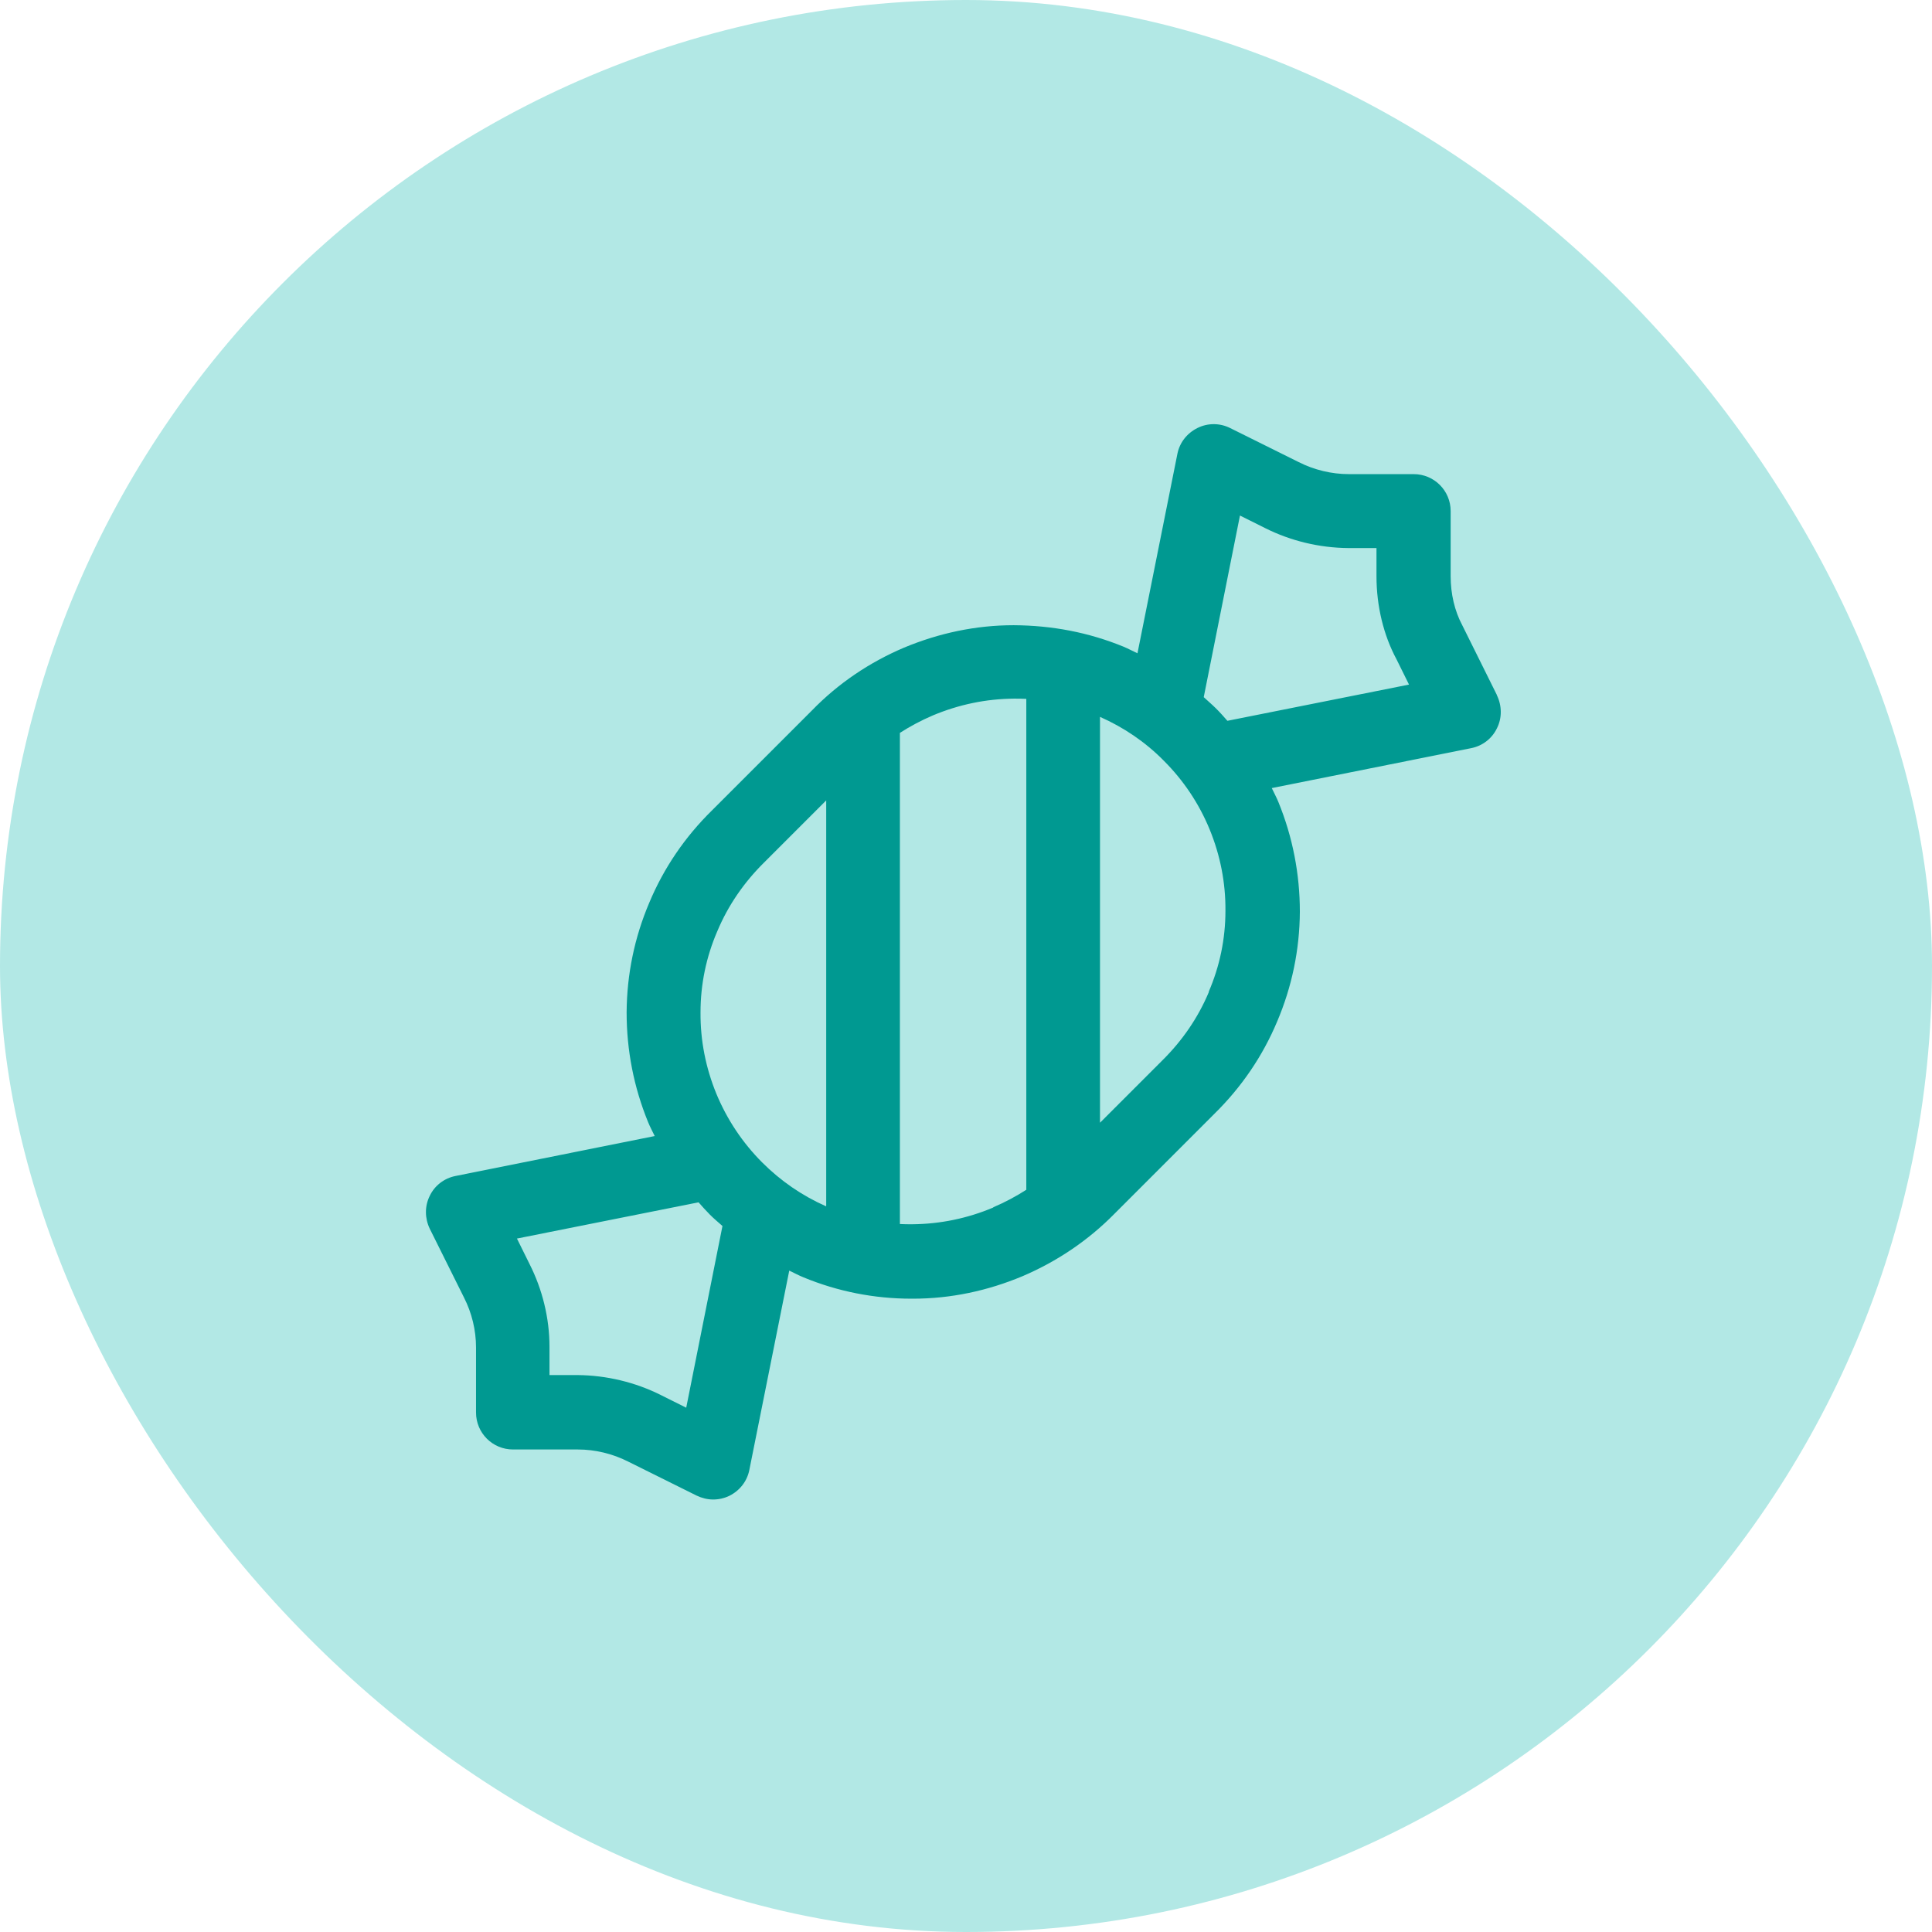
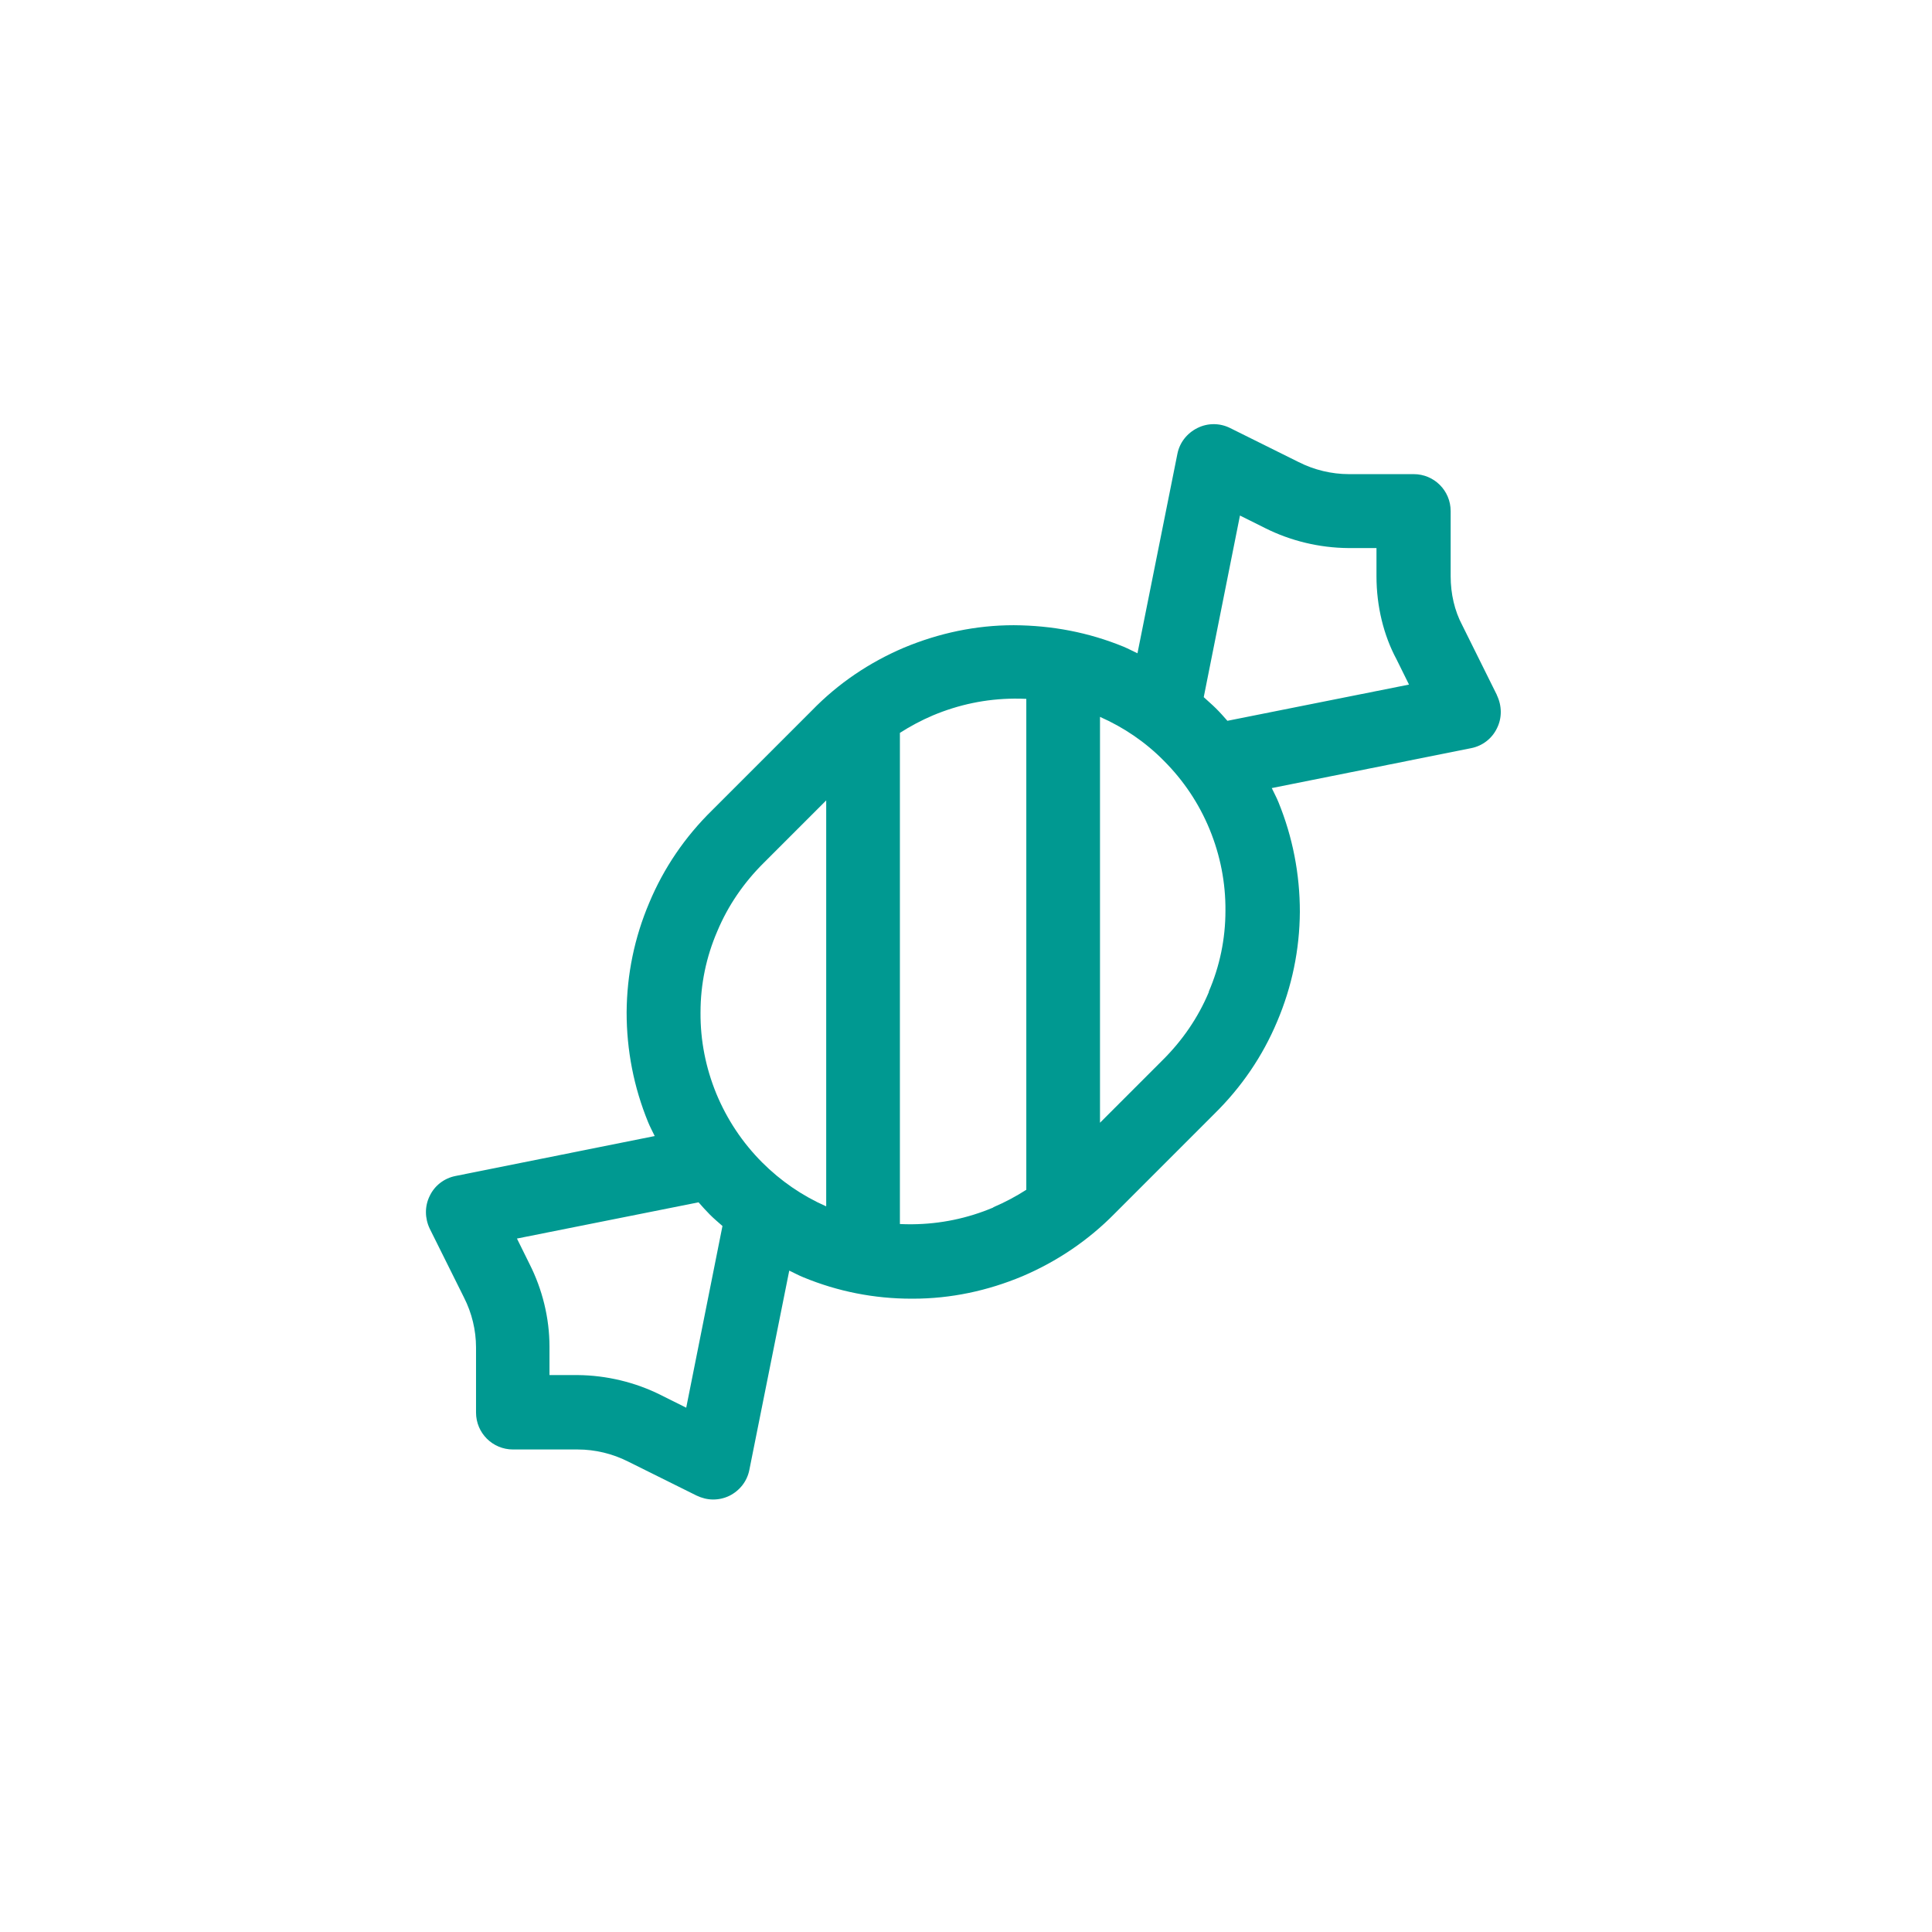
<svg xmlns="http://www.w3.org/2000/svg" width="56" height="56" viewBox="0 0 56 56" fill="none">
-   <rect width="56" height="56" rx="28" fill="#B2E8E5" />
  <path d="M43.384 20.136L42.384 18.122C42.163 17.707 42.048 17.214 42.048 16.7V14.814C42.048 14.222 41.57 13.743 40.977 13.743H39.098C38.598 13.743 38.091 13.621 37.641 13.393L35.656 12.407C35.355 12.257 35.005 12.257 34.706 12.407C34.406 12.557 34.191 12.829 34.127 13.157L32.97 18.936C32.834 18.872 32.698 18.8 32.563 18.743C31.548 18.329 30.498 18.129 29.384 18.122C28.284 18.122 27.22 18.35 26.206 18.771C25.198 19.2 24.298 19.807 23.534 20.593L20.641 23.486C19.855 24.257 19.241 25.157 18.82 26.164C18.391 27.172 18.17 28.243 18.163 29.343C18.163 30.443 18.37 31.507 18.784 32.522C18.841 32.664 18.913 32.793 18.977 32.929L13.206 34.086C12.877 34.15 12.598 34.364 12.456 34.664C12.306 34.964 12.313 35.314 12.456 35.614L13.448 37.607C13.677 38.057 13.798 38.557 13.798 39.057V40.943C13.798 41.536 14.277 42.014 14.87 42.014H16.748C17.248 42.014 17.756 42.136 18.206 42.364L20.191 43.35C20.341 43.422 20.506 43.464 20.67 43.464C20.834 43.464 20.991 43.429 21.141 43.357C21.441 43.207 21.655 42.936 21.72 42.607L22.877 36.829C23.013 36.893 23.141 36.964 23.284 37.022C24.284 37.436 25.341 37.643 26.42 37.643H26.463C27.563 37.643 28.627 37.414 29.634 36.993C30.641 36.564 31.548 35.95 32.306 35.179L35.198 32.286C35.984 31.514 36.598 30.614 37.02 29.607C37.448 28.6 37.67 27.529 37.677 26.429C37.677 25.336 37.47 24.264 37.056 23.25C36.998 23.107 36.927 22.979 36.863 22.843L42.641 21.686C42.97 21.622 43.248 21.407 43.391 21.107C43.541 20.807 43.534 20.457 43.391 20.157L43.384 20.136ZM19.884 40.8L19.155 40.436C18.413 40.064 17.577 39.864 16.741 39.857H15.927V39.036C15.927 38.2 15.72 37.371 15.348 36.636L14.984 35.9L20.248 34.85C20.355 34.971 20.463 35.093 20.577 35.207C20.691 35.322 20.82 35.429 20.941 35.536L19.891 40.8H19.884ZM23.941 34.964C23.248 34.657 22.627 34.229 22.091 33.693C21.52 33.121 21.07 32.443 20.763 31.7C20.456 30.95 20.298 30.157 20.305 29.343C20.305 28.529 20.47 27.736 20.791 26.993C21.105 26.243 21.563 25.579 22.148 25L23.948 23.2V34.957L23.941 34.964ZM28.791 35C28.048 35.314 27.256 35.479 26.441 35.486C26.32 35.486 26.198 35.486 26.084 35.479V21.336C26.084 21.336 26.084 21.271 26.084 21.243C26.384 21.05 26.706 20.879 27.041 20.736C27.791 20.422 28.577 20.257 29.391 20.25C29.52 20.25 29.634 20.25 29.748 20.257V34.393C29.748 34.393 29.748 34.457 29.748 34.486C29.448 34.679 29.127 34.85 28.791 34.993V35ZM35.041 28.75C34.727 29.5 34.27 30.164 33.684 30.743L31.884 32.543V20.779C32.577 21.086 33.198 21.507 33.734 22.05C34.306 22.622 34.755 23.293 35.063 24.043C35.37 24.793 35.527 25.586 35.52 26.4C35.52 27.214 35.355 28.007 35.034 28.75H35.041ZM35.577 20.893C35.47 20.771 35.363 20.65 35.248 20.536C35.134 20.422 35.013 20.322 34.891 20.207L35.941 14.943L36.67 15.307C37.413 15.679 38.241 15.879 39.084 15.886H39.898V16.7C39.898 17.572 40.105 18.414 40.477 19.107L40.841 19.843L35.577 20.893Z" fill="#009991" />
</svg>